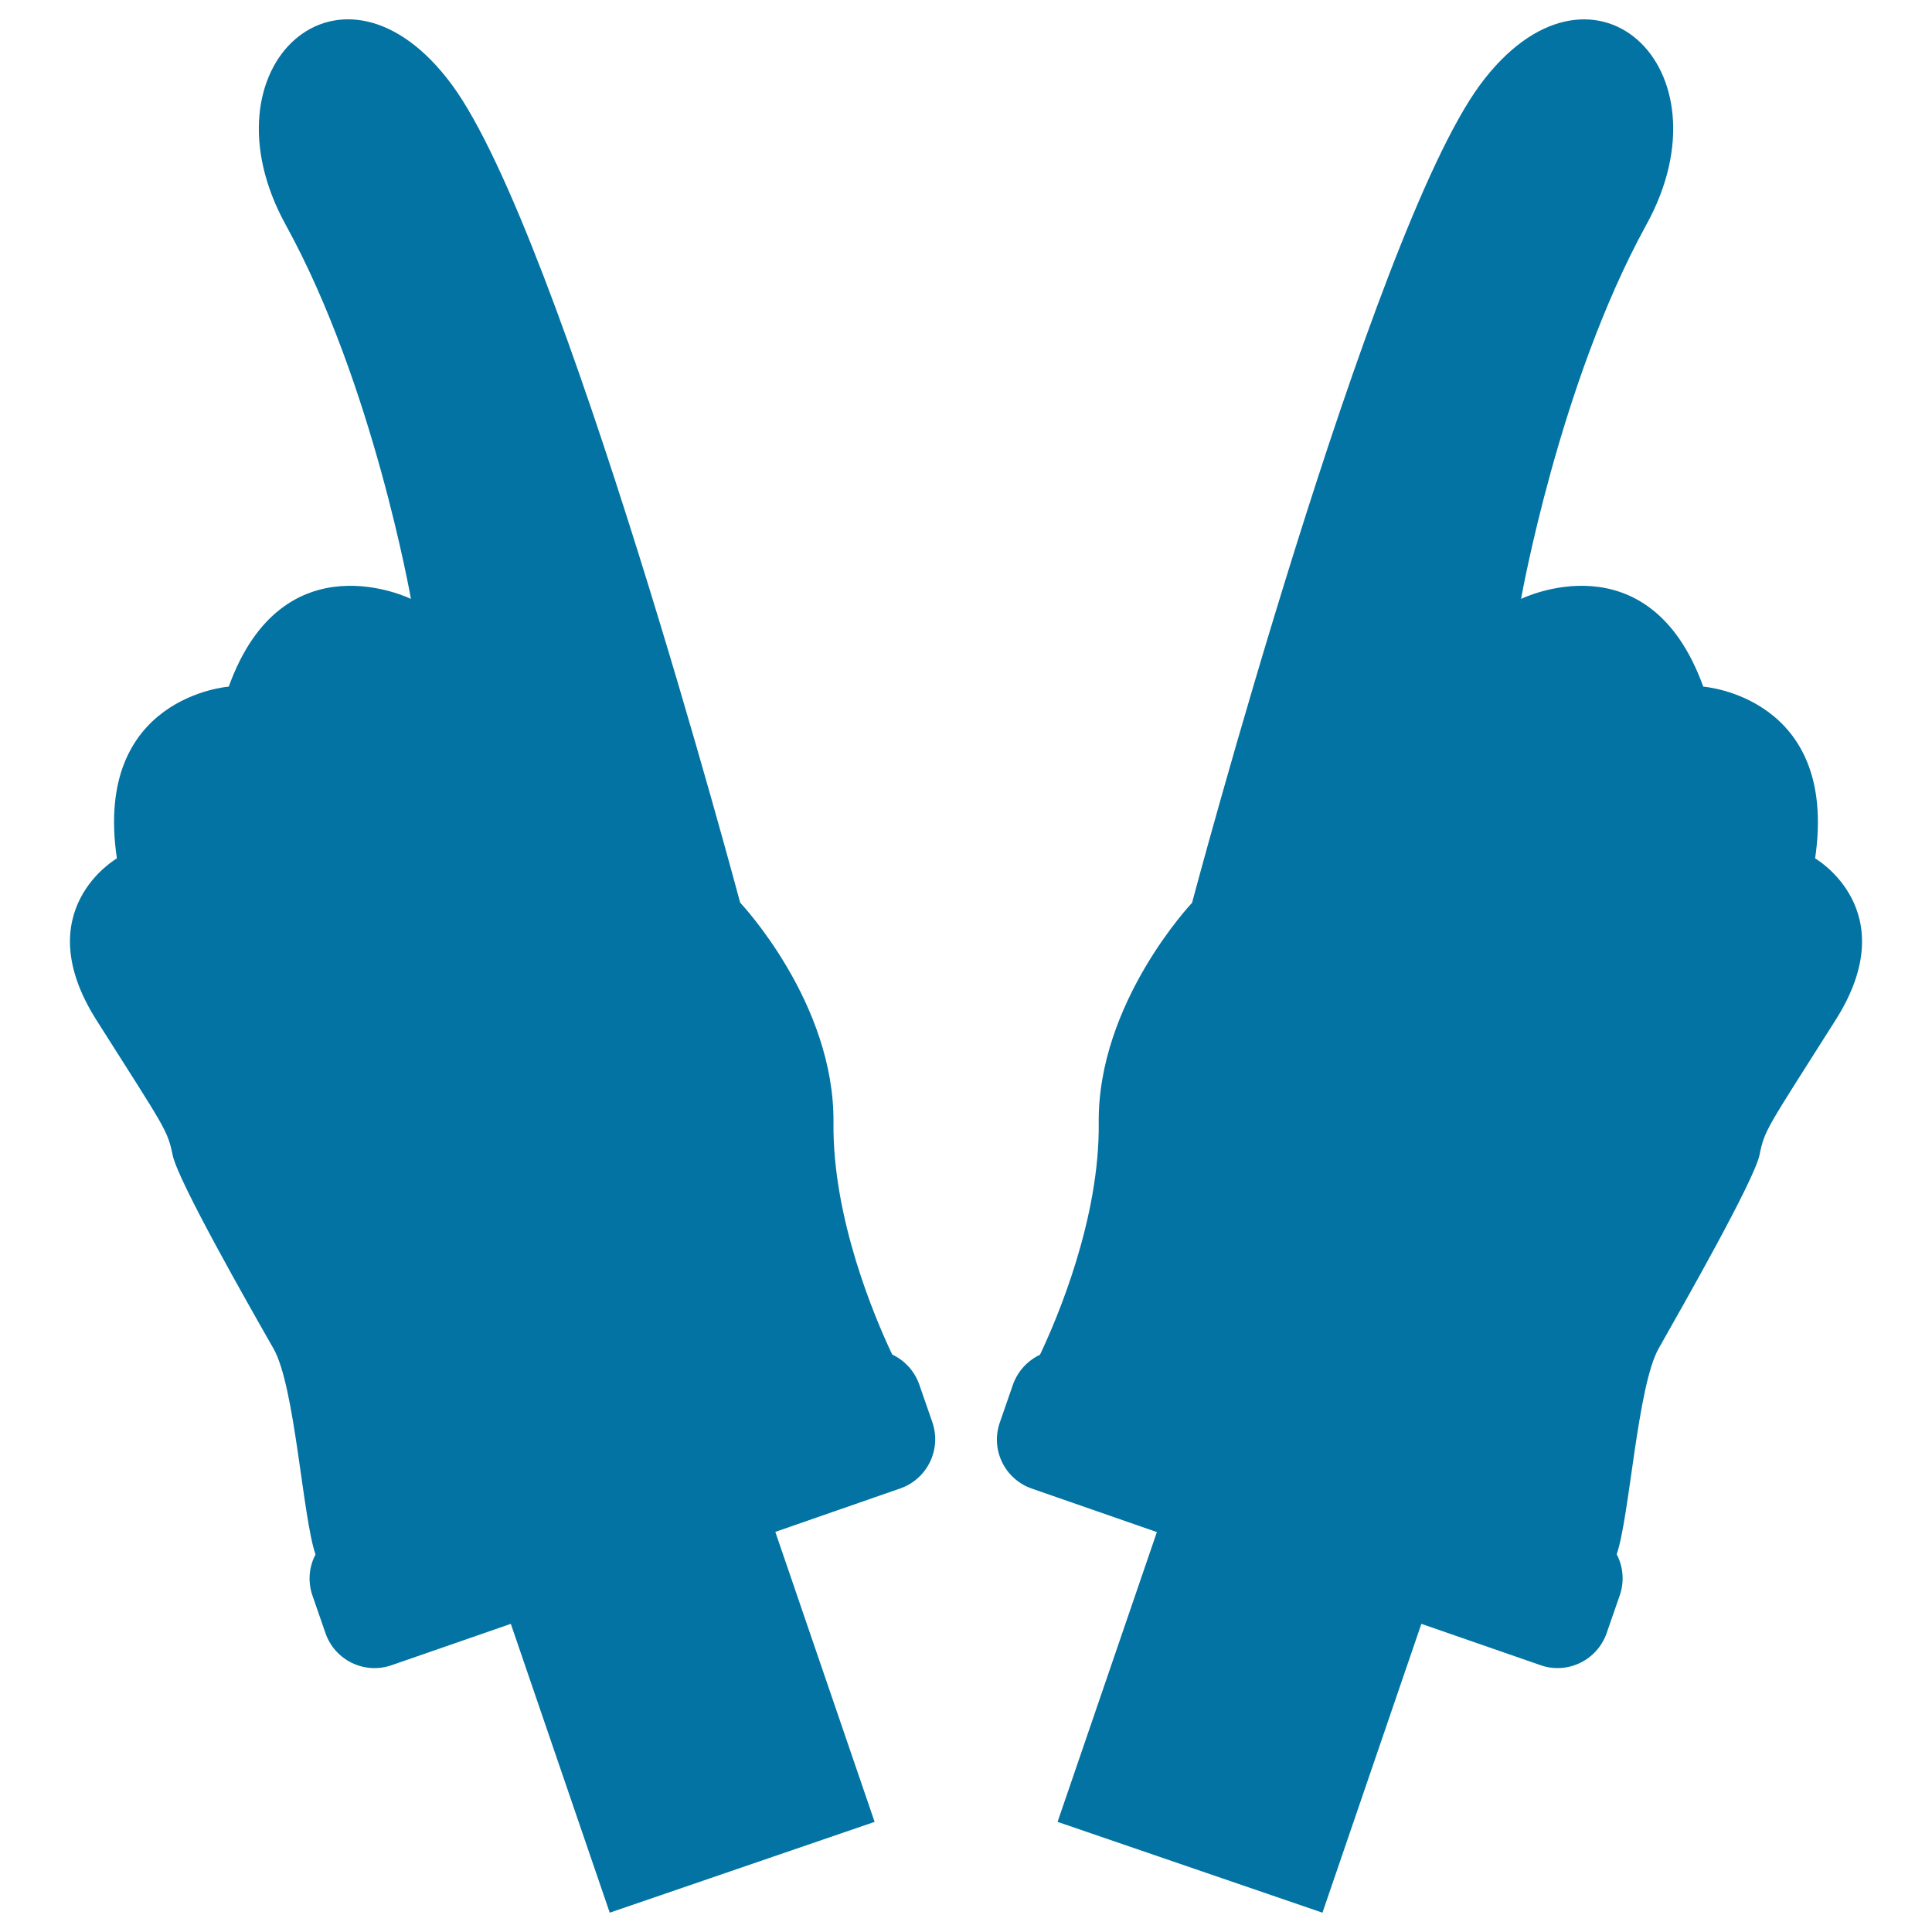
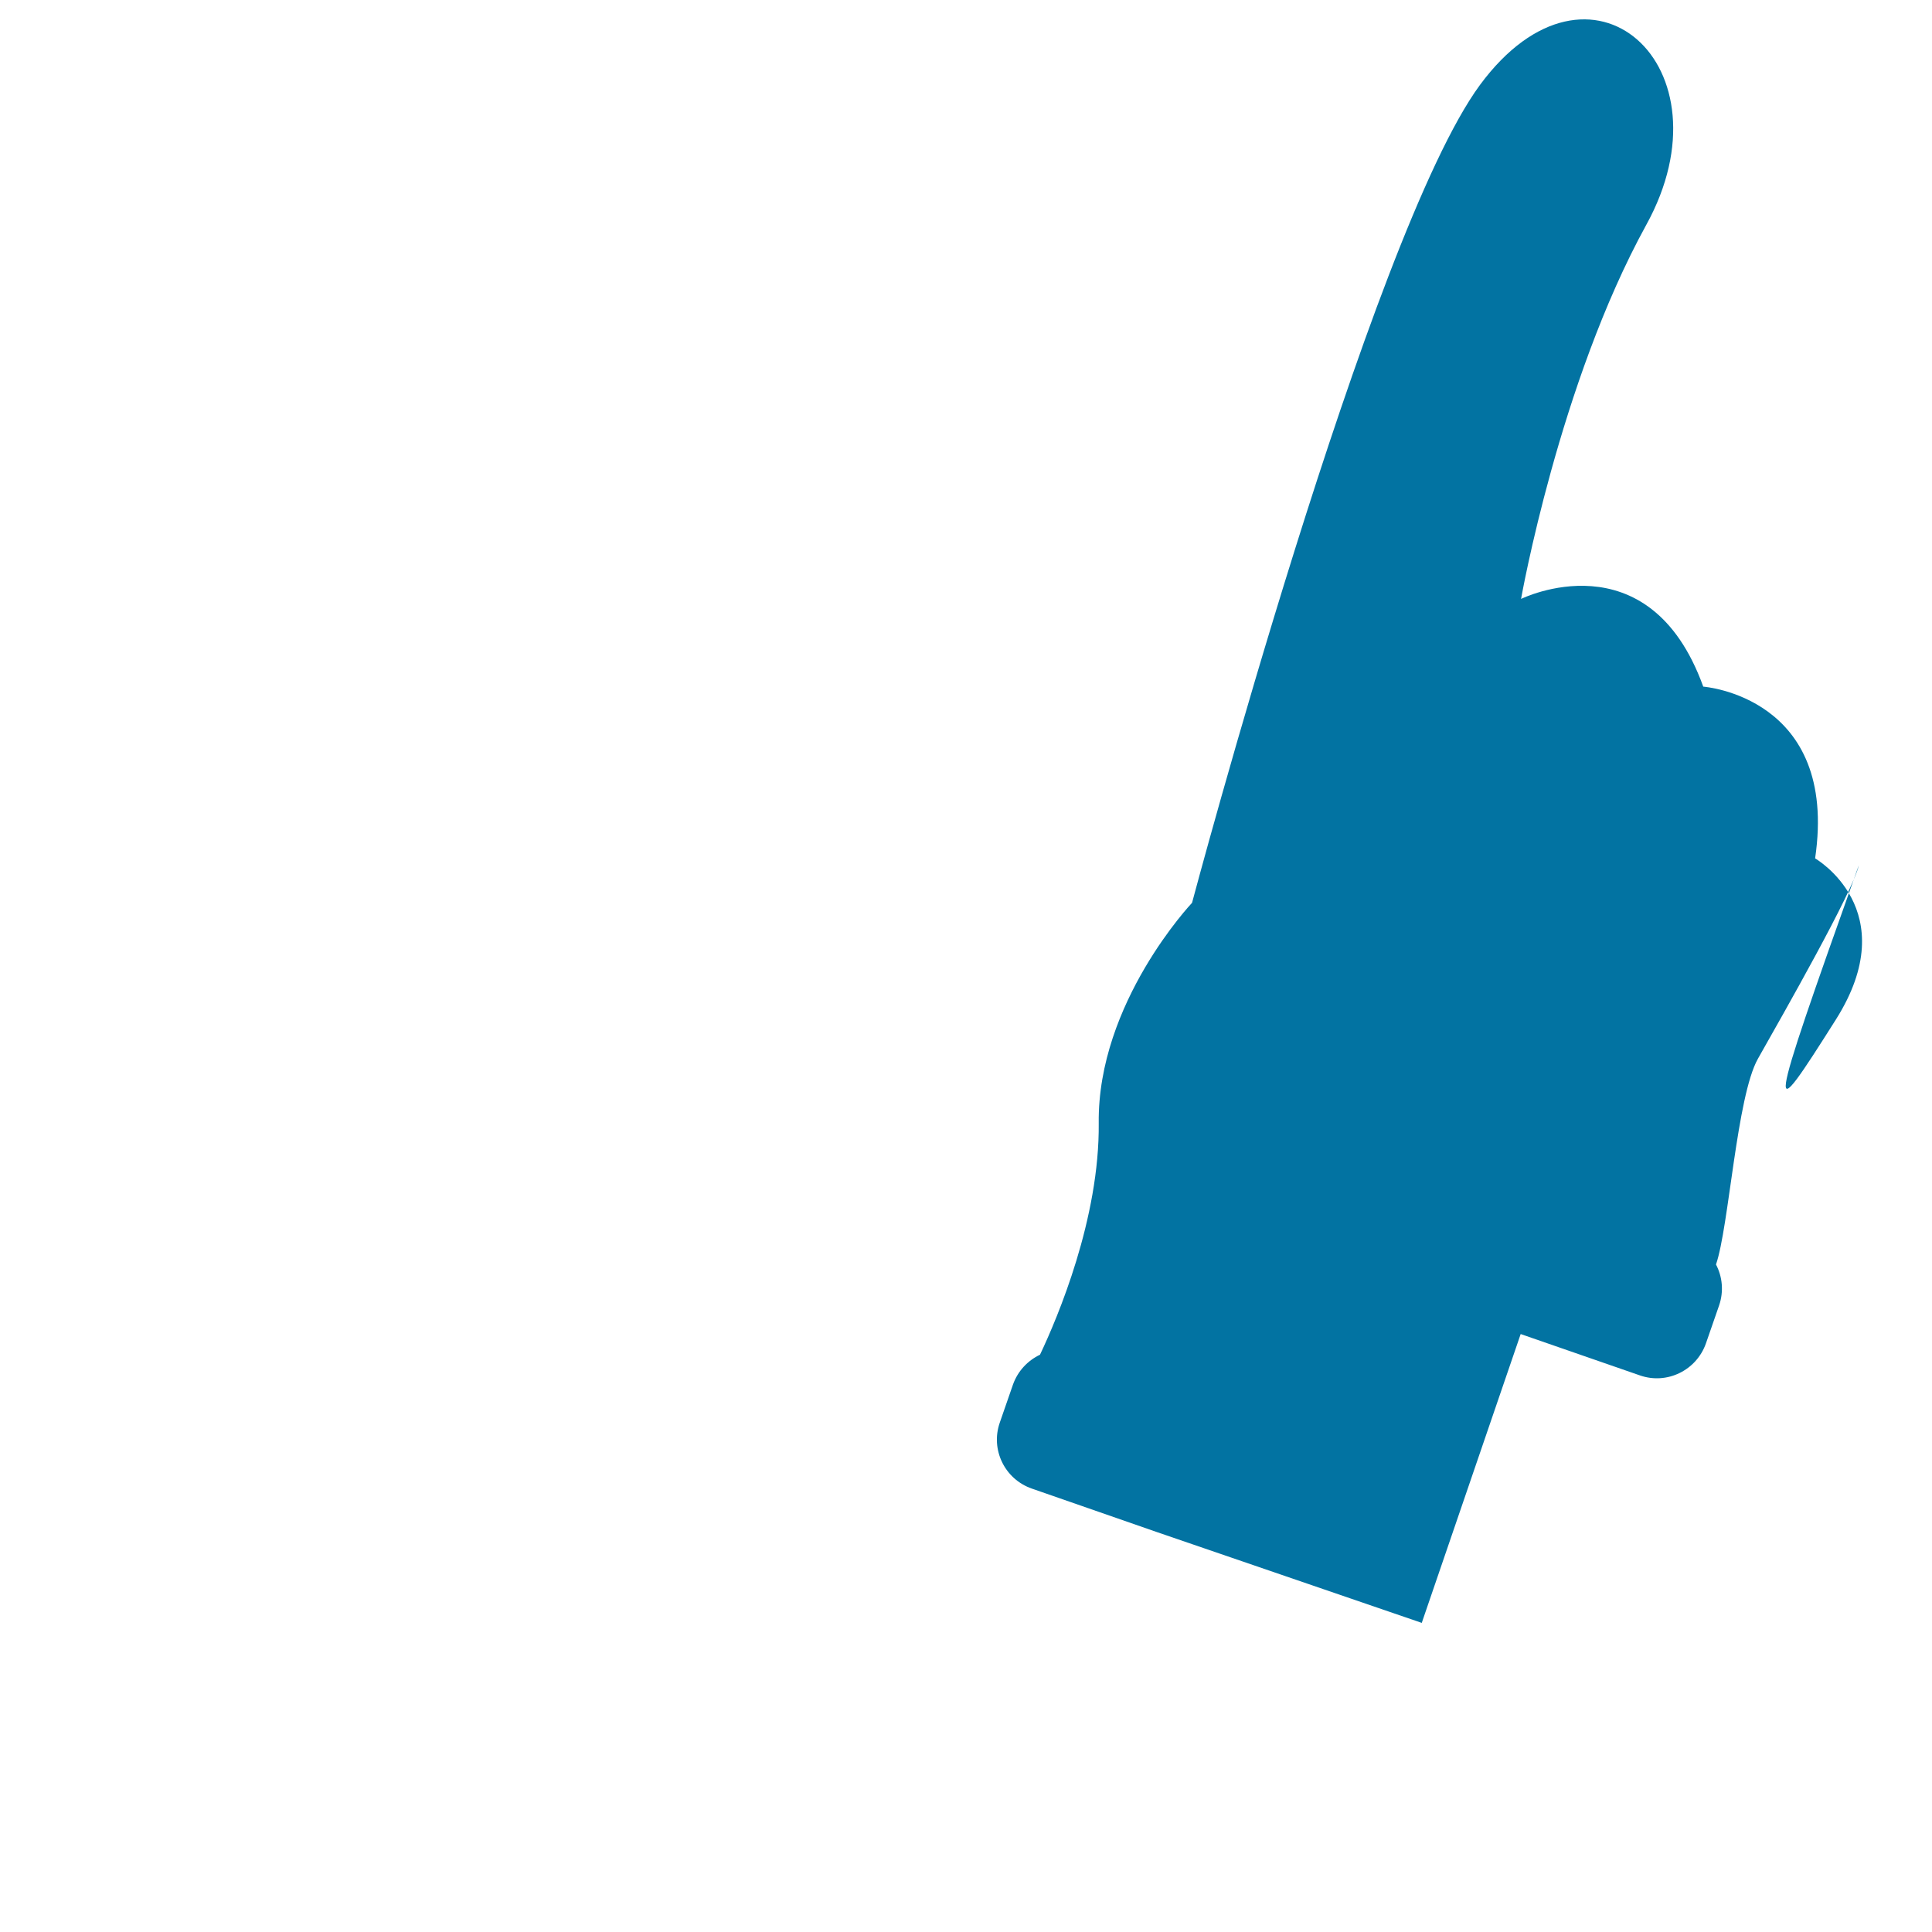
<svg xmlns="http://www.w3.org/2000/svg" viewBox="0 0 1000 1000" style="fill:#0273a2">
  <title>Rugby Game Hand Signs SVG icon</title>
  <g>
    <g>
-       <path d="M49.8,527.8c35.9,56.7,36.8,56.8,39.6,70.2c2.8,13.4,39.2,77.3,52.2,100.1c11.1,19.5,15,86.9,21.7,106.5c-3.3,6.3-4.1,13.9-1.6,21.2l6.8,19.6c4.9,14,20.2,21.4,34.2,16.5l61.7-21.4L315.6,990l137.1-47l-51.4-150.1l64.7-22.5c14-4.9,21.4-20.2,16.6-34.2l-6.8-19.6c-2.5-7.1-7.7-12.5-14-15.5c-9.1-19.2-30.9-70.5-30.4-119.9c0.7-62.3-48.3-114-48.3-114S290.9,121.4,234,44c-56.9-77.3-131.3-9.7-86.1,72.4c45.2,82,64.8,193.6,64.8,193.6s-66.1-32.7-94.3,45.4c0,0-70.3,5.1-57.9,88.9C60.5,444.3,13.9,471,49.8,527.8z" />
-       <path d="M950.2,527.8c35.9-56.8-10.7-83.5-10.7-83.5c12.3-83.8-57.9-88.9-57.9-88.9c-28.2-78.1-94.3-45.4-94.3-45.4s19.7-111.6,64.8-193.6C897.3,34.4,823-33.3,766,44c-56.9,77.4-149,423.3-149,423.3s-49,51.7-48.3,114c0.5,49.4-21.3,100.7-30.4,119.9c-6.3,3-11.5,8.4-14,15.5l-6.8,19.6c-4.9,14,2.5,29.3,16.6,34.2l64.7,22.5L547.4,943l137.1,47l51.2-149.5l61.7,21.4c14,4.9,29.3-2.6,34.2-16.6l6.8-19.6c2.5-7.3,1.7-14.9-1.6-21.2c6.7-19.5,10.7-87,21.7-106.5c12.9-22.8,49.3-86.7,52.2-100.1C913.4,584.6,914.3,584.5,950.2,527.8z" />
+       <path d="M950.2,527.8c35.9-56.8-10.7-83.5-10.7-83.5c12.3-83.8-57.9-88.9-57.9-88.9c-28.2-78.1-94.3-45.4-94.3-45.4s19.7-111.6,64.8-193.6C897.3,34.4,823-33.3,766,44c-56.9,77.4-149,423.3-149,423.3s-49,51.7-48.3,114c0.5,49.4-21.3,100.7-30.4,119.9c-6.3,3-11.5,8.4-14,15.5l-6.8,19.6c-4.9,14,2.5,29.3,16.6,34.2l64.7,22.5l137.1,47l51.2-149.5l61.7,21.4c14,4.9,29.3-2.6,34.2-16.6l6.8-19.6c2.5-7.3,1.7-14.9-1.6-21.2c6.7-19.5,10.7-87,21.7-106.5c12.9-22.8,49.3-86.7,52.2-100.1C913.4,584.6,914.3,584.5,950.2,527.8z" />
    </g>
  </g>
</svg>